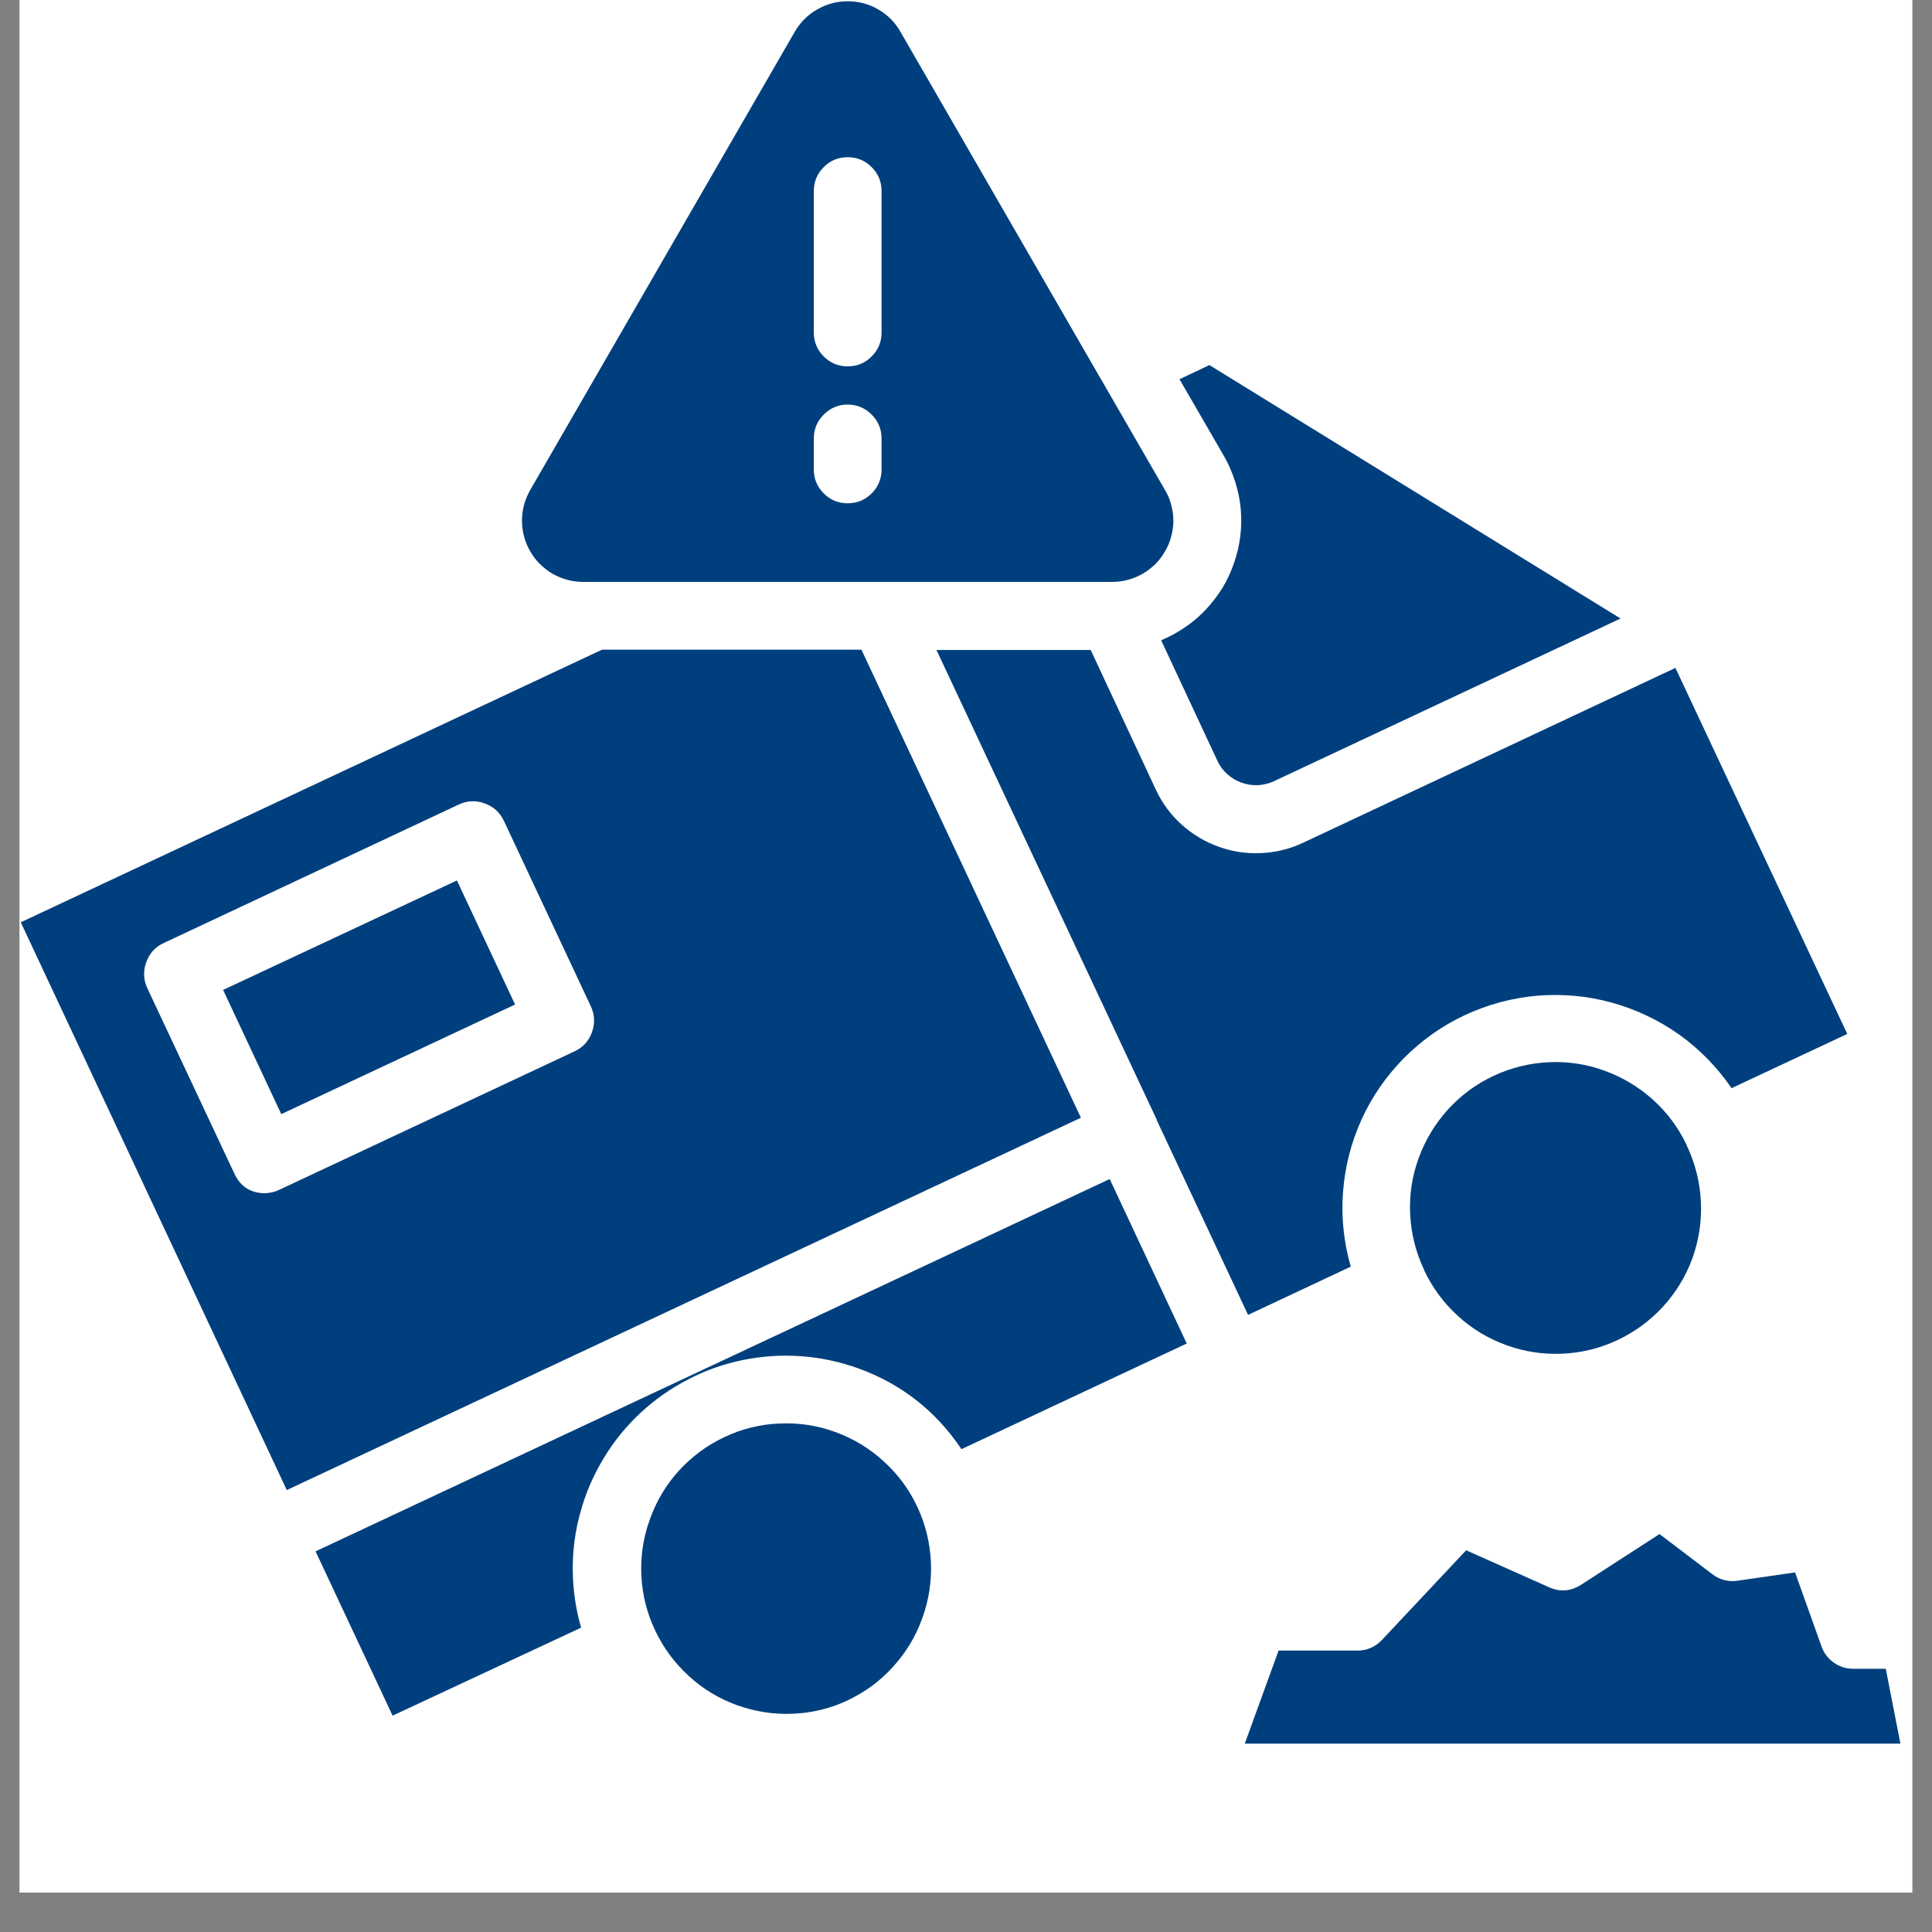
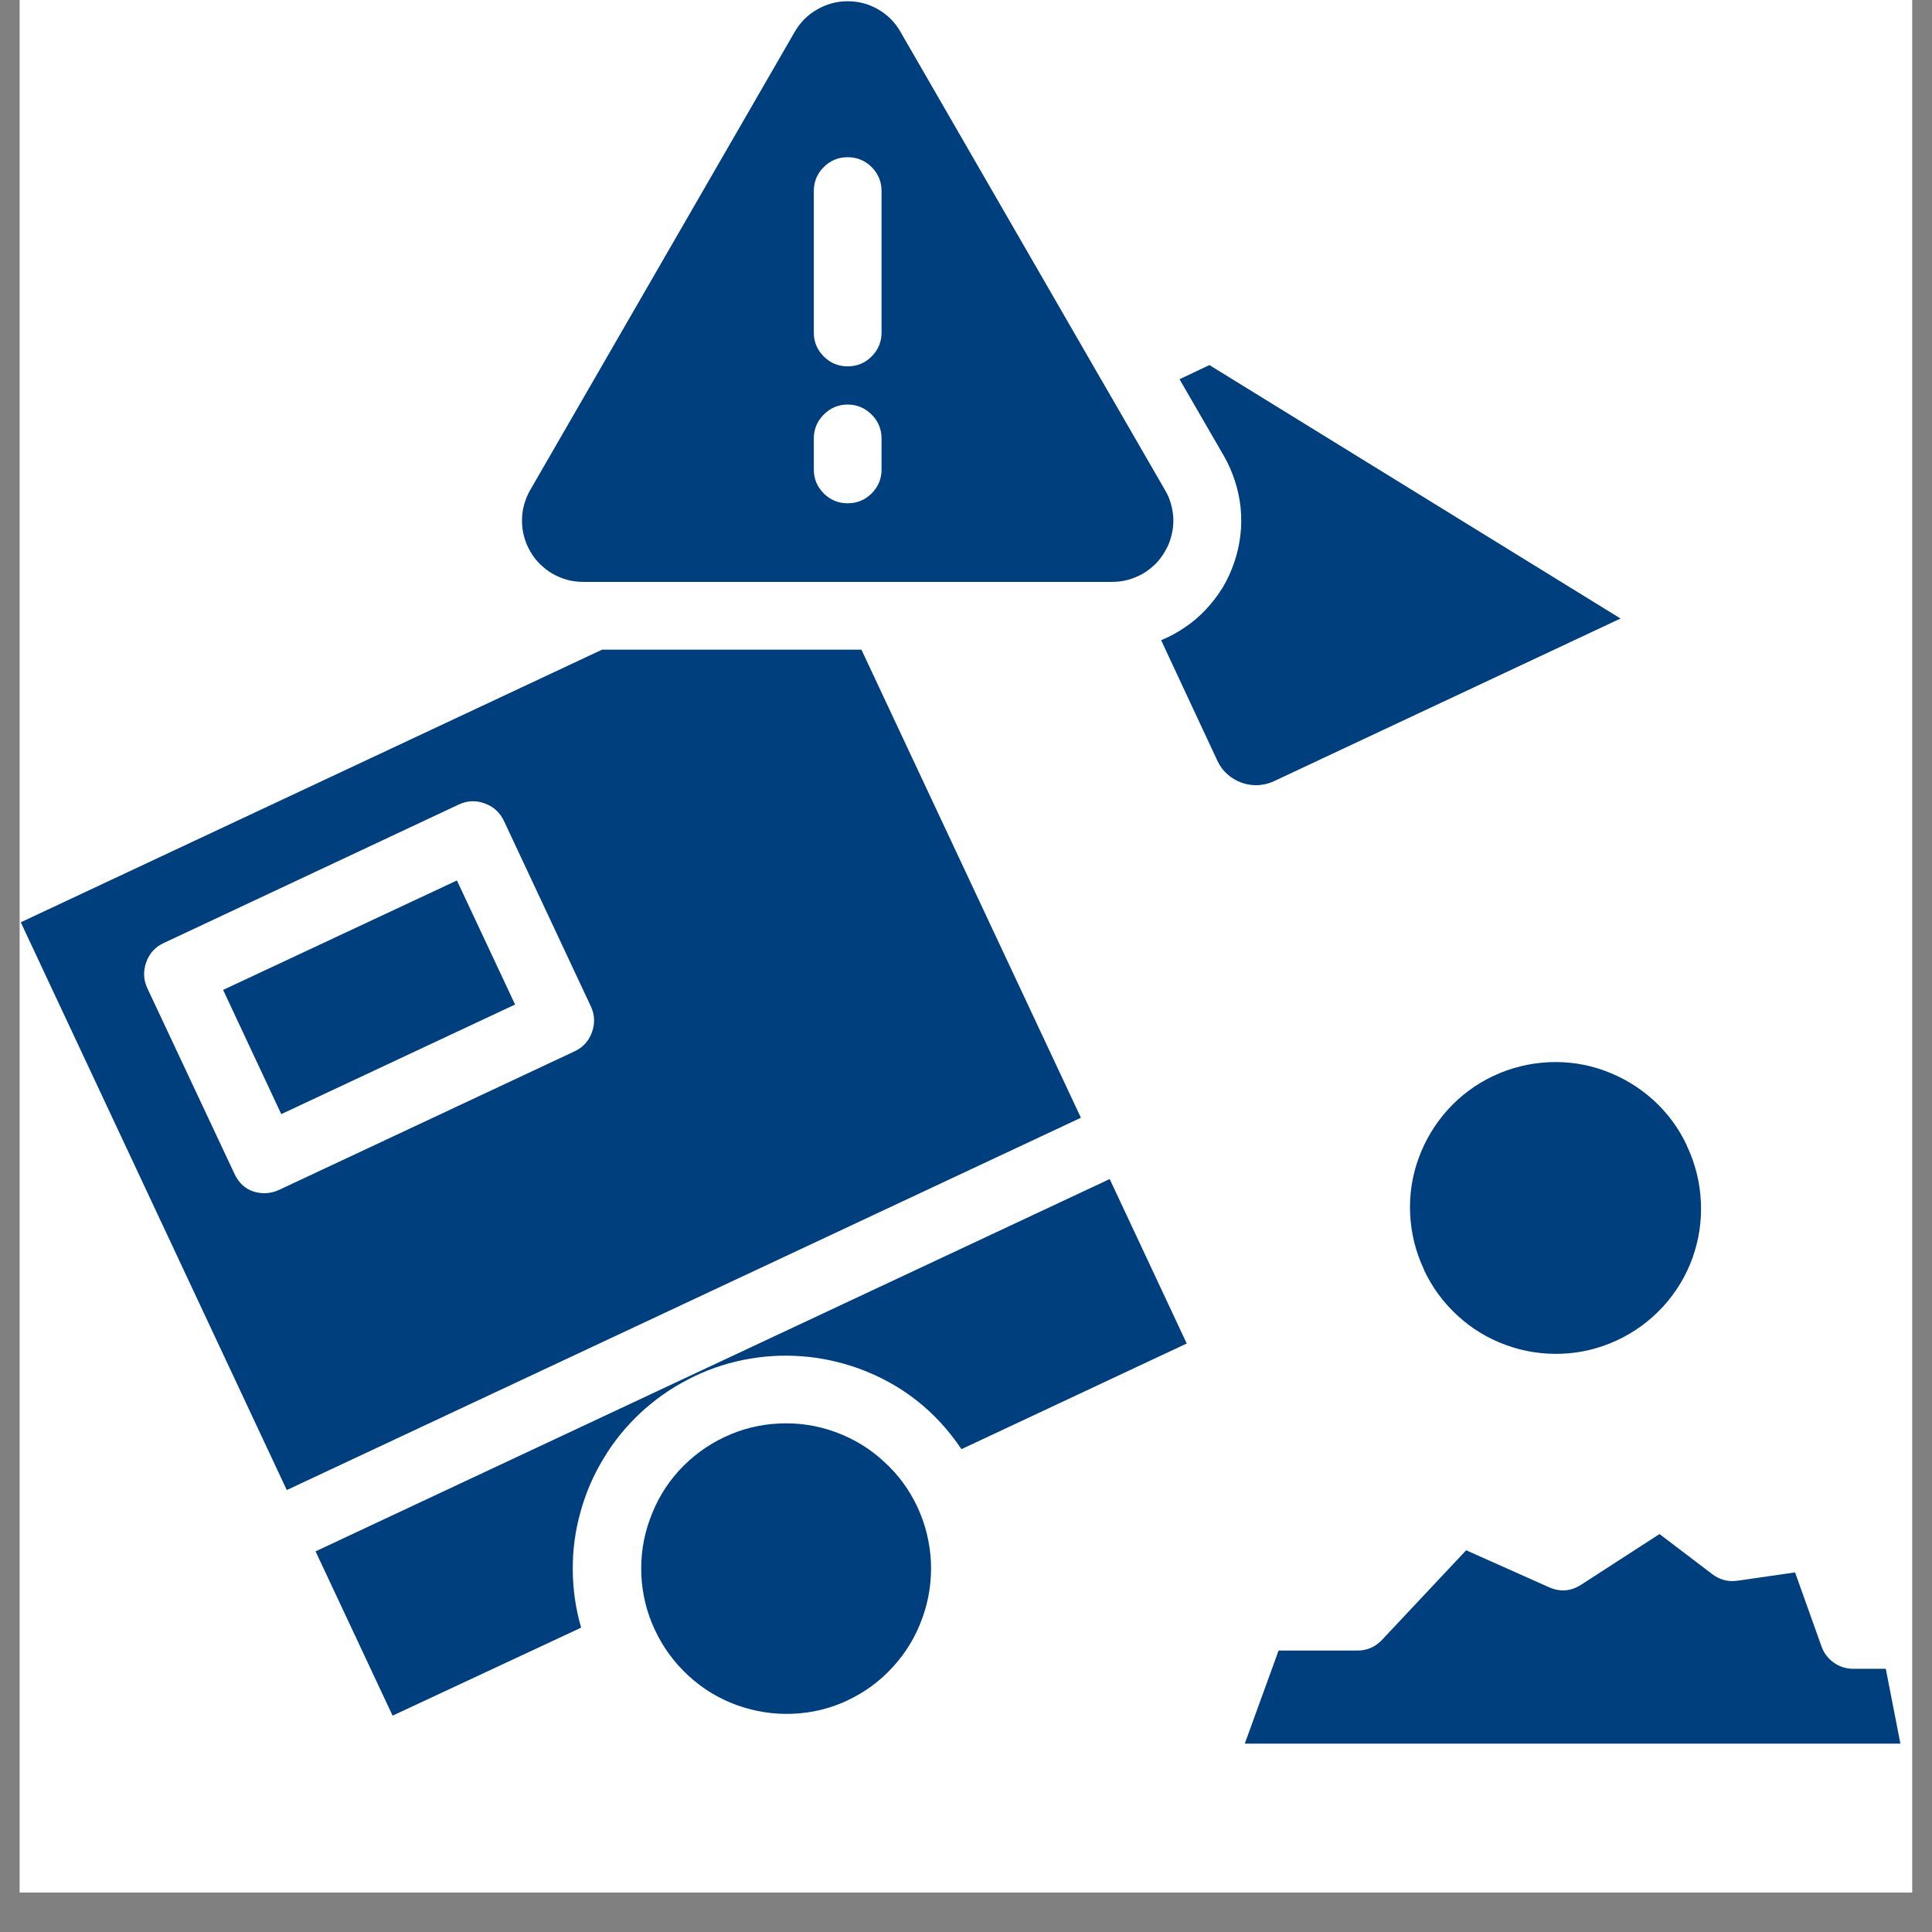
<svg xmlns="http://www.w3.org/2000/svg" width="64" zoomAndPan="magnify" viewBox="0 0 48 48" height="64" preserveAspectRatio="xMidYMid meet" version="1.0">
  <rect x="0" y="0" width="48" height="48" fill="#808080" stroke="none" />
  <defs>
    <clipPath id="42973d9590">
      <path d="M 0.488 0 L 47.508 0 L 47.508 47.02 L 0.488 47.02 Z M 0.488 0 " clip-rule="nonzero" />
    </clipPath>
    <clipPath id="5329e76858">
      <path d="M 0.488 16 L 27 16 L 27 38 L 0.488 38 Z M 0.488 16 " clip-rule="nonzero" />
    </clipPath>
    <clipPath id="5f169ed1e8">
      <path d="M 30 38 L 47.508 38 L 47.508 43.348 L 30 43.348 Z M 30 38 " clip-rule="nonzero" />
    </clipPath>
  </defs>
  <g clip-path="url(#42973d9590)">
    <path fill="#ffffff" d="M 0.488 0 L 47.512 0 L 47.512 47.02 L 0.488 47.02 Z M 0.488 0 " fill-opacity="1" fill-rule="nonzero" />
-     <path fill="#ffffff" d="M 0.488 0 L 47.512 0 L 47.512 47.02 L 0.488 47.02 Z M 0.488 0 " fill-opacity="1" fill-rule="nonzero" />
  </g>
  <path fill="#003f7d" d="M 41.91 28.461 C 41.707 28.027 41.43 27.652 41.074 27.328 C 40.719 27.008 40.316 26.766 39.867 26.602 C 39.418 26.438 38.953 26.367 38.473 26.391 C 37.996 26.414 37.539 26.527 37.105 26.73 C 36.672 26.934 36.297 27.211 35.973 27.566 C 35.652 27.922 35.41 28.324 35.246 28.773 C 35.082 29.223 35.012 29.688 35.035 30.168 C 35.059 30.645 35.172 31.102 35.375 31.535 L 35.379 31.543 L 35.379 31.551 C 35.582 31.984 35.859 32.363 36.215 32.688 C 36.566 33.012 36.969 33.254 37.418 33.418 C 37.867 33.582 38.332 33.652 38.809 33.633 C 39.289 33.613 39.746 33.5 40.18 33.297 C 40.613 33.094 40.992 32.816 41.316 32.465 C 41.637 32.113 41.883 31.711 42.047 31.262 C 42.207 30.812 42.281 30.348 42.258 29.867 C 42.238 29.391 42.125 28.934 41.926 28.5 C 41.922 28.496 41.918 28.488 41.914 28.484 C 41.914 28.477 41.914 28.469 41.91 28.461 Z M 41.91 28.461 " fill-opacity="1" fill-rule="nonzero" />
  <path fill="#003f7d" d="M 28.945 12.176 L 27.352 9.418 L 27.344 9.41 L 27.344 9.406 L 22.371 0.789 C 22.238 0.555 22.055 0.371 21.82 0.234 C 21.586 0.098 21.332 0.031 21.062 0.031 C 20.793 0.031 20.539 0.098 20.305 0.234 C 20.066 0.367 19.883 0.555 19.746 0.789 L 13.172 12.176 C 13.105 12.293 13.055 12.414 13.02 12.543 C 12.984 12.672 12.969 12.801 12.969 12.938 C 12.969 13.07 12.984 13.199 13.02 13.328 C 13.055 13.457 13.105 13.582 13.172 13.695 C 13.238 13.812 13.316 13.918 13.414 14.012 C 13.508 14.105 13.613 14.188 13.727 14.254 C 13.844 14.32 13.965 14.371 14.094 14.406 C 14.223 14.441 14.355 14.457 14.488 14.457 L 27.629 14.457 C 27.766 14.457 27.895 14.441 28.023 14.406 C 28.152 14.371 28.273 14.32 28.391 14.254 C 28.508 14.188 28.609 14.105 28.707 14.012 C 28.801 13.918 28.879 13.812 28.945 13.695 C 29.016 13.582 29.066 13.457 29.098 13.328 C 29.133 13.199 29.152 13.07 29.152 12.938 C 29.152 12.801 29.133 12.672 29.098 12.543 C 29.066 12.414 29.016 12.293 28.945 12.176 Z M 21.902 11.664 C 21.902 11.895 21.82 12.094 21.656 12.258 C 21.492 12.422 21.293 12.504 21.059 12.504 C 20.828 12.504 20.629 12.422 20.465 12.258 C 20.301 12.094 20.219 11.895 20.219 11.664 L 20.219 10.895 C 20.219 10.664 20.301 10.465 20.465 10.301 C 20.629 10.137 20.828 10.051 21.059 10.051 C 21.293 10.051 21.492 10.137 21.656 10.301 C 21.82 10.465 21.902 10.664 21.902 10.895 Z M 21.902 8.262 C 21.902 8.492 21.82 8.691 21.656 8.855 C 21.492 9.02 21.293 9.102 21.059 9.102 C 20.828 9.102 20.629 9.02 20.465 8.855 C 20.301 8.691 20.219 8.492 20.219 8.262 L 20.219 4.746 C 20.219 4.516 20.301 4.316 20.465 4.152 C 20.629 3.988 20.828 3.906 21.059 3.906 C 21.293 3.906 21.492 3.988 21.656 4.152 C 21.82 4.316 21.902 4.516 21.902 4.746 Z M 21.902 8.262 " fill-opacity="1" fill-rule="nonzero" />
  <path fill="#003f7d" d="M 31.648 19.41 L 40.262 15.367 L 30.047 9.07 L 29.305 9.422 L 30.41 11.332 C 30.523 11.531 30.613 11.738 30.684 11.957 C 30.754 12.176 30.801 12.398 30.824 12.625 C 30.844 12.852 30.844 13.082 30.816 13.309 C 30.789 13.535 30.738 13.758 30.664 13.973 C 30.59 14.191 30.496 14.398 30.379 14.594 C 30.258 14.789 30.121 14.969 29.965 15.137 C 29.809 15.305 29.637 15.453 29.445 15.582 C 29.258 15.711 29.059 15.82 28.848 15.906 L 30.25 18.91 C 30.309 19.035 30.391 19.145 30.496 19.238 C 30.598 19.328 30.715 19.398 30.844 19.445 C 30.977 19.492 31.109 19.512 31.25 19.508 C 31.387 19.5 31.52 19.469 31.648 19.41 Z M 31.648 19.41 " fill-opacity="1" fill-rule="nonzero" />
  <path fill="#003f7d" d="M 21.324 33.996 C 22.398 34.387 23.25 35.055 23.887 36.004 L 29.484 33.379 L 27.57 29.293 L 7.84 38.543 L 9.754 42.625 L 14.438 40.438 C 14.301 39.969 14.234 39.488 14.23 39.004 C 14.227 38.516 14.289 38.035 14.422 37.566 C 14.551 37.094 14.742 36.652 14.996 36.234 C 15.246 35.816 15.551 35.441 15.906 35.109 C 16.266 34.773 16.66 34.496 17.094 34.273 C 17.523 34.047 17.98 33.887 18.457 33.789 C 18.938 33.691 19.418 33.66 19.906 33.695 C 20.391 33.73 20.863 33.832 21.324 33.996 Z M 21.324 33.996 " fill-opacity="1" fill-rule="nonzero" />
  <path fill="#003f7d" d="M 5.543 24.594 L 11.352 21.875 L 12.797 24.957 L 6.988 27.68 Z M 5.543 24.594 " fill-opacity="1" fill-rule="nonzero" />
-   <path fill="#003f7d" d="M 28.738 27.82 L 28.738 27.828 L 31.008 32.668 L 33.559 31.469 C 33.387 30.867 33.32 30.25 33.367 29.621 C 33.414 28.992 33.566 28.395 33.824 27.82 C 34.086 27.246 34.438 26.738 34.879 26.289 C 35.324 25.844 35.828 25.484 36.398 25.219 C 36.969 24.953 37.566 24.793 38.195 24.738 C 38.82 24.688 39.438 24.742 40.043 24.91 C 40.648 25.078 41.211 25.344 41.723 25.707 C 42.234 26.074 42.664 26.516 43.02 27.035 L 45.895 25.688 L 41.625 16.594 L 32.359 20.945 C 32.031 21.098 31.688 21.18 31.324 21.195 C 30.965 21.211 30.613 21.16 30.273 21.035 C 29.934 20.914 29.629 20.73 29.359 20.488 C 29.09 20.246 28.879 19.961 28.723 19.633 L 27.098 16.148 L 23.266 16.148 L 28.738 27.816 Z M 28.738 27.82 " fill-opacity="1" fill-rule="nonzero" />
  <path fill="#003f7d" d="M 21.055 42.246 C 21.488 42.043 21.867 41.766 22.188 41.41 C 22.512 41.055 22.754 40.652 22.914 40.203 C 23.078 39.754 23.148 39.289 23.129 38.812 C 23.105 38.332 22.996 37.879 22.793 37.441 C 22.59 37.008 22.312 36.629 21.957 36.309 C 21.605 35.984 21.203 35.742 20.754 35.578 C 20.305 35.414 19.84 35.344 19.359 35.367 C 18.883 35.387 18.426 35.5 17.992 35.707 C 17.562 35.91 17.188 36.188 16.863 36.543 C 16.543 36.898 16.305 37.297 16.145 37.75 C 15.98 38.199 15.914 38.66 15.934 39.137 C 15.957 39.613 16.07 40.07 16.273 40.5 C 16.477 40.934 16.754 41.309 17.105 41.633 C 17.457 41.957 17.855 42.199 18.305 42.363 C 18.754 42.523 19.215 42.598 19.691 42.578 C 20.172 42.559 20.625 42.449 21.059 42.246 Z M 21.055 42.246 " fill-opacity="1" fill-rule="nonzero" />
  <g clip-path="url(#5329e76858)">
    <path fill="#003f7d" d="M 7.125 37.02 L 26.855 27.77 L 21.402 16.141 L 14.957 16.141 L 0.516 22.914 Z M 4.066 23.43 L 11.398 19.988 C 11.609 19.891 11.824 19.879 12.043 19.961 C 12.262 20.039 12.418 20.184 12.52 20.395 L 14.68 25.004 C 14.777 25.211 14.785 25.426 14.707 25.645 C 14.629 25.863 14.484 26.023 14.273 26.121 L 6.941 29.559 C 6.828 29.613 6.711 29.641 6.586 29.645 C 6.23 29.645 5.973 29.48 5.824 29.16 L 3.66 24.551 C 3.562 24.34 3.555 24.125 3.633 23.906 C 3.711 23.688 3.855 23.527 4.066 23.43 Z M 4.066 23.43 " fill-opacity="1" fill-rule="nonzero" />
  </g>
  <g clip-path="url(#5f169ed1e8)">
    <path fill="#003f7d" d="M 46.852 41.461 L 46.047 41.461 C 45.867 41.461 45.707 41.41 45.562 41.309 C 45.418 41.207 45.312 41.07 45.254 40.902 L 44.598 39.066 L 43.164 39.273 C 42.934 39.305 42.723 39.25 42.535 39.105 L 41.23 38.113 L 39.285 39.371 C 39.031 39.535 38.762 39.559 38.484 39.434 L 36.426 38.516 L 34.336 40.742 C 34.168 40.918 33.965 41.008 33.723 41.008 L 31.766 41.008 L 30.926 43.32 L 47.215 43.32 Z M 46.852 41.461 " fill-opacity="1" fill-rule="nonzero" />
  </g>
</svg>